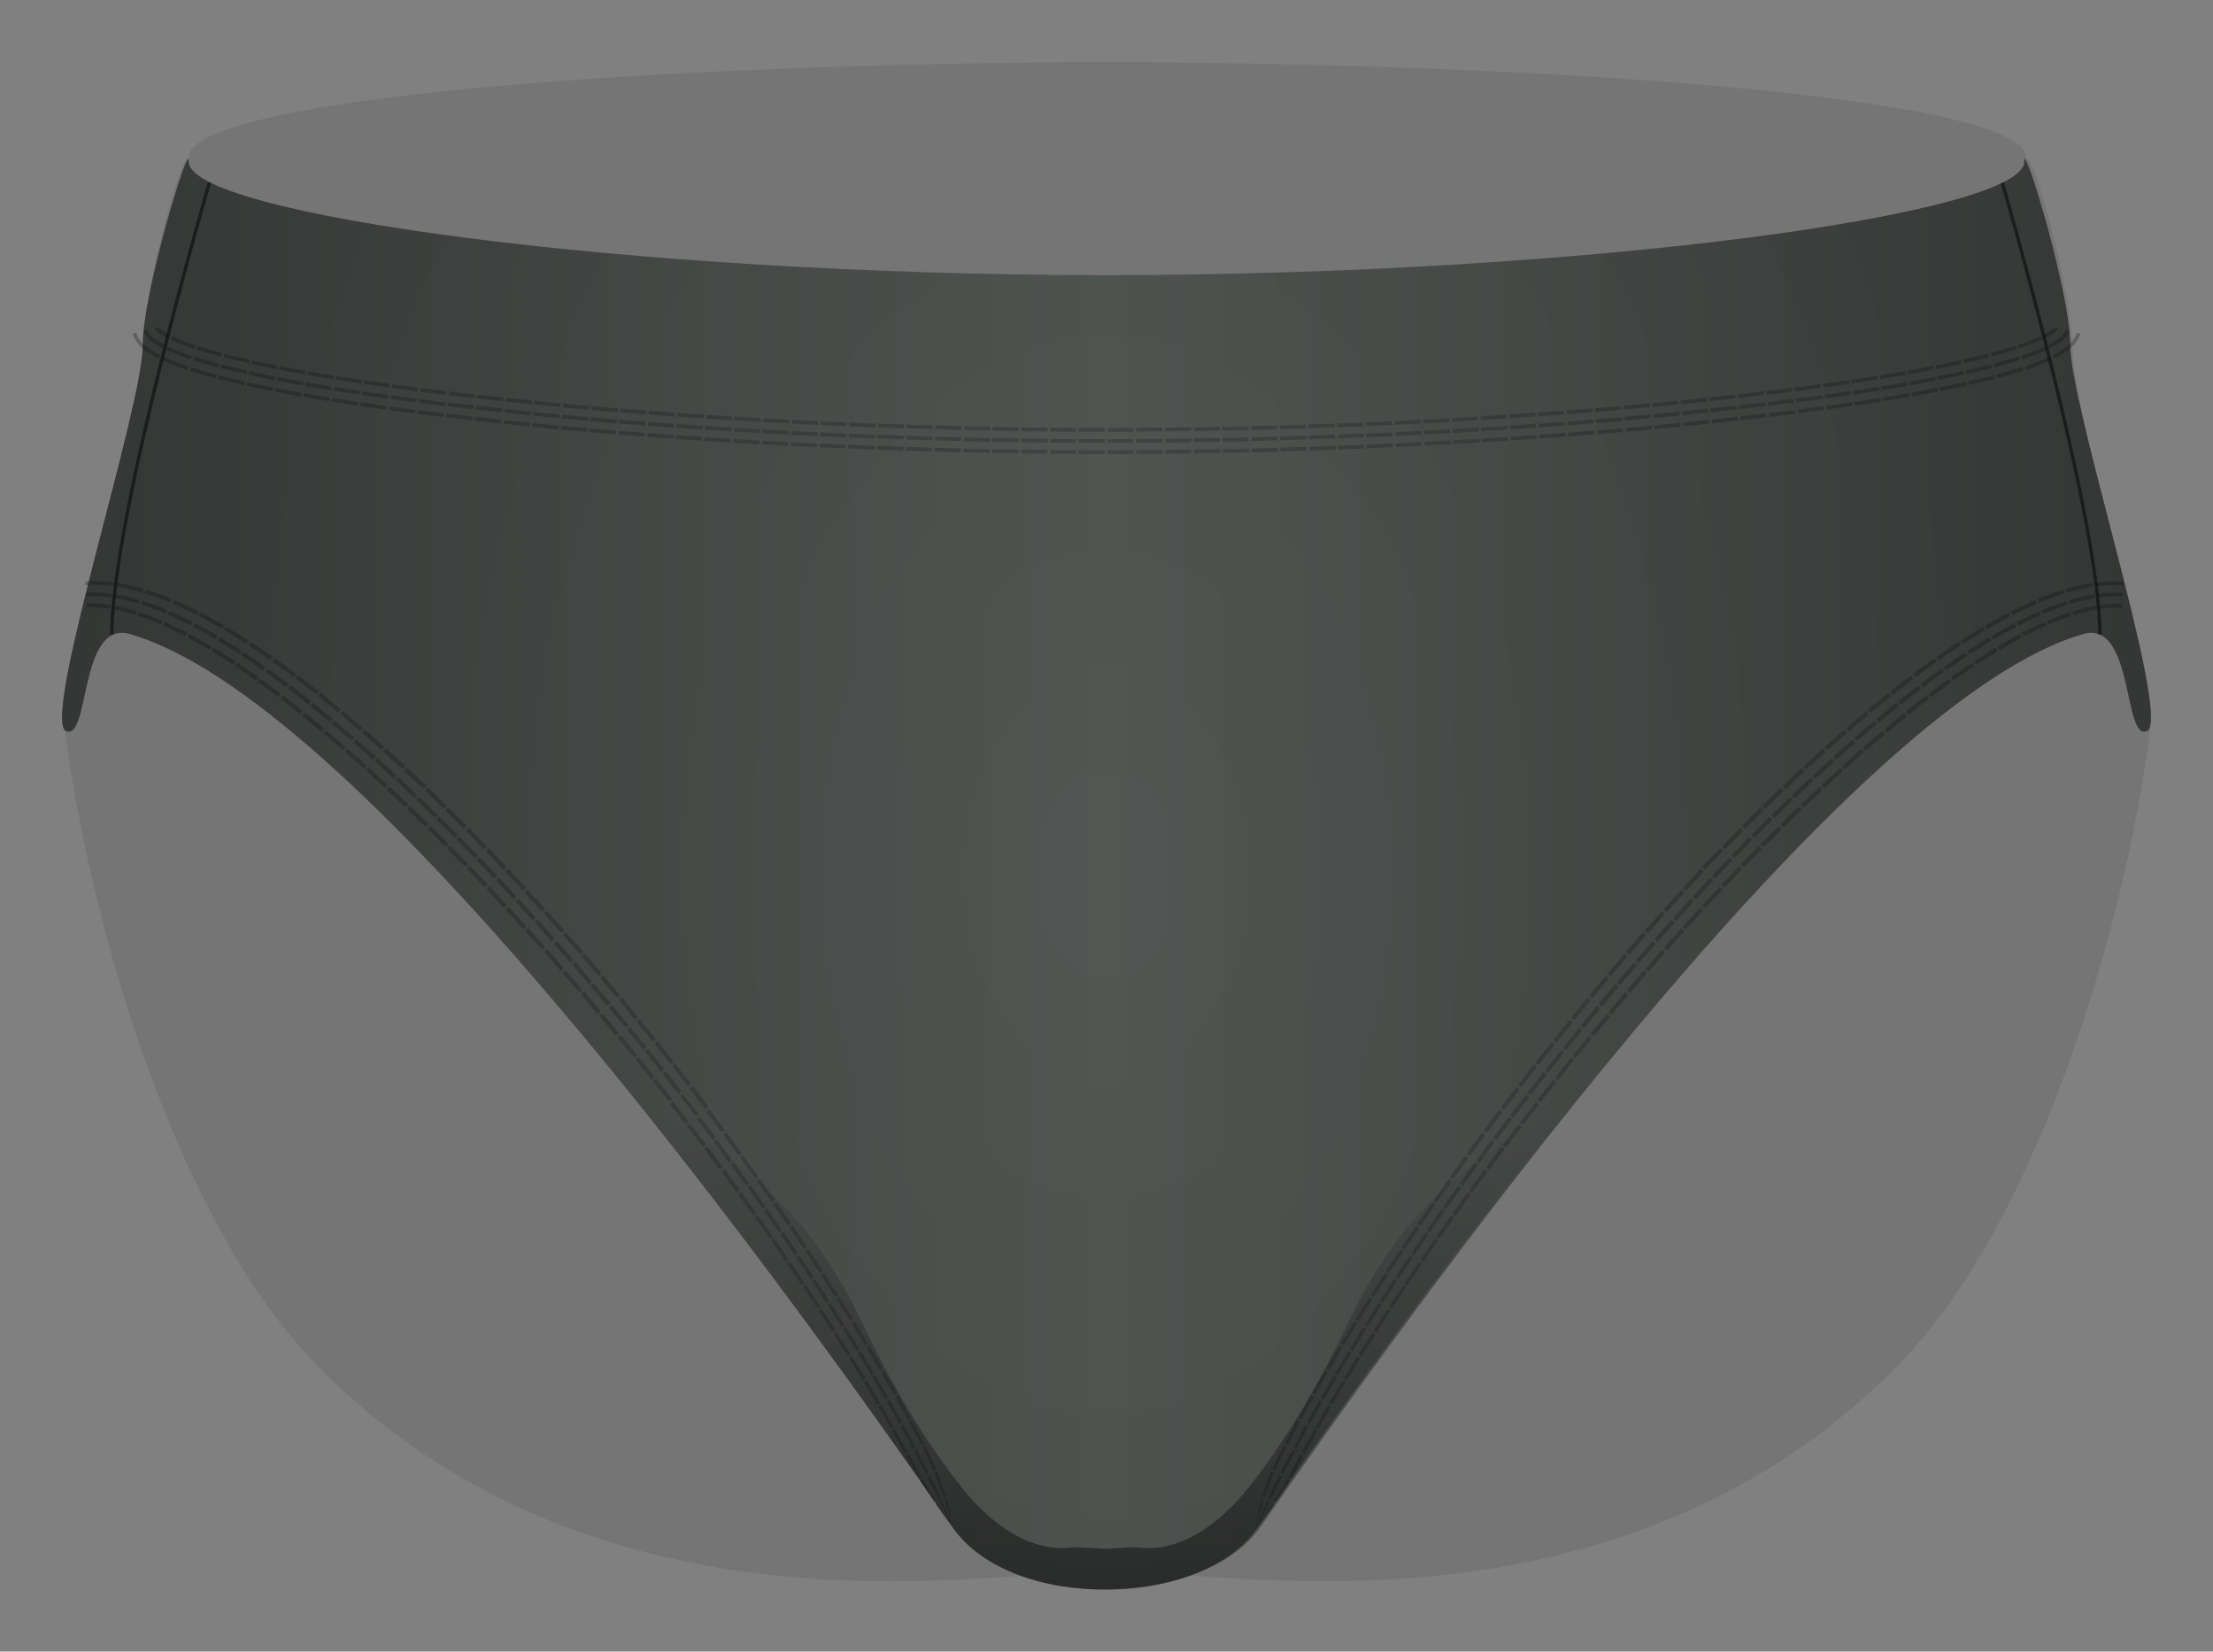
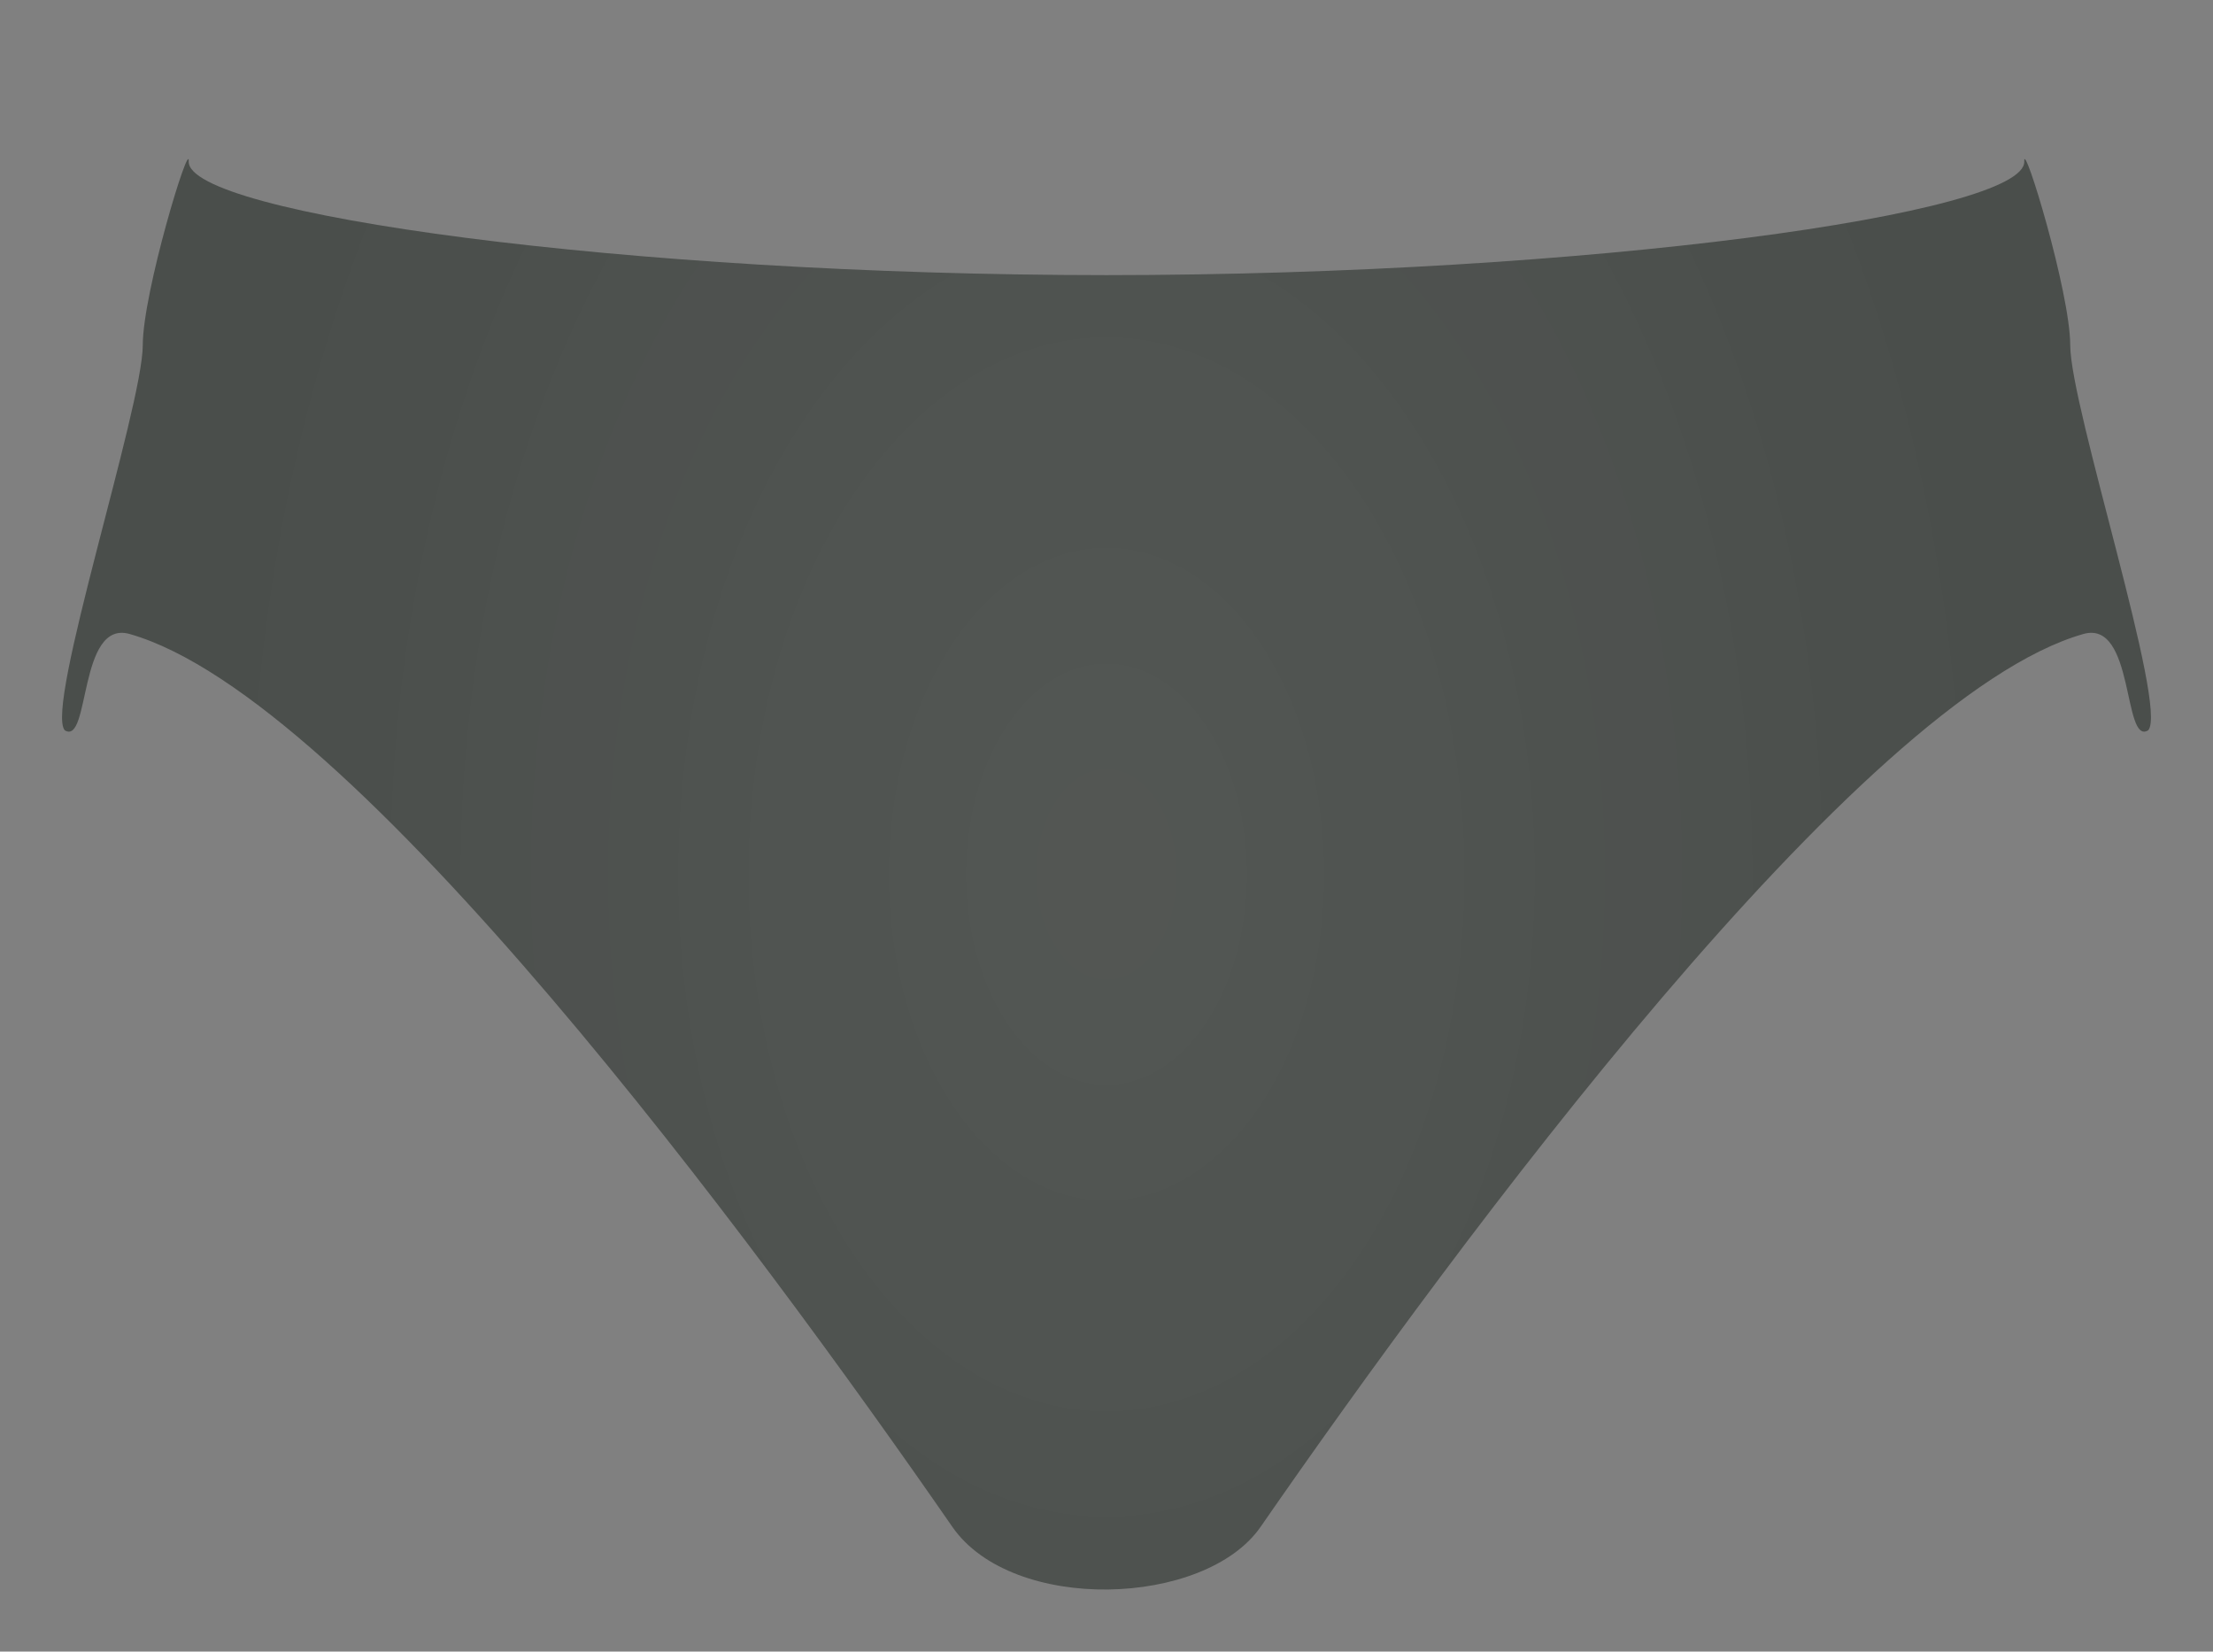
<svg xmlns="http://www.w3.org/2000/svg" width="505.729" height="377.376" viewBox="0 0 505.729 377.376">
  <rect x="0" y="0" width="505.729" height="377.376" fill="#808080" stroke="none" />
-   <path fill="#151515" d="M473.54 78.868c0-12.002-9.656-47.13-10.502-42 3.494-13.712-96.125-21.793-199.153-22.62l-.01-.07c-3.596-.006-7.196-.003-10.797.008-3.6-.01-7.2-.014-10.797-.007 0 .02 0 .04-.01.06-103.02.83-202.63 8.91-199.14 22.62-.84-5.13-10.5 30-10.5 42 0 14.12-18.68 81.2-17.8 88.02 5.51 43.01 25.01 112.19 57.97 145.48 60.39 60.98 143.83 48.07 168 47.33.49-.02.94-.03 1.41-.04.01.37.02-.25.03.12 1.37-.57 4.47-.07 10.85-.2 6.38.13 9.48-.37 10.85.2.01-.38.02.25.03-.13.47.01.93.02 1.42.04 24.18.74 107.62 13.65 168.01-47.34 32.96-33.29 52.46-102.47 57.98-145.48.88-6.82-17.8-73.9-17.8-88.02z" opacity=".1" />
  <path fill="#4A4E4B" d="M473.1 78.868c0-12.002-10.716-47.195-10.5-42 .5 11.982-99.574 25.96-209.74 26-110.163-.04-210.232-14.018-209.733-26 .216-5.195-10.5 29.998-10.5 42 0 14.12-22.5 82.998-17.805 88.02 5.805 3.478 3.058-25.36 14.805-22.022 51 14.5 143 139 188 204 13.746 19.854 57.752 18.36 70.465 0 45.002-65 137.007-189.5 188.01-204 11.747-3.34 9 25.5 14.805 22.02 4.695-5.02-17.806-73.898-17.806-88.018z" />
-   <path d="M457.58 41.764s22.293 76.524 22.293 103.23M47.84 41.764s-22.293 76.524-22.293 103.23" opacity=".5" fill="none" stroke="#010202" stroke-width=".75" stroke-miterlimit="10" />
-   <path d="M475.416 76.2l-.823-.212-.157.448-.205.504c-.09.17-.2.333-.32.523-.49.783-1.22 1.417-1.94 1.982-.72.528-1.44.952-1.98 1.26l-.9.464.38.76.93-.48c.57-.32 1.32-.76 2.09-1.33.78-.61 1.57-1.3 2.15-2.2.14-.22.27-.41.37-.61.1-.23.19-.43.25-.6.13-.34.18-.53.18-.53zm-3.296-.846l-.077.198c-.038.13-.113.31-.268.51-.25.424-.782.903-1.34 1.34-.58.425-1.207.794-1.683 1.066-.49.25-.815.418-.815.418l.38.76.844-.433c.5-.284 1.16-.67 1.79-1.13.61-.48 1.21-1.01 1.54-1.555.09-.132.17-.248.23-.36.05-.125.09-.233.13-.322l.11-.28-.82-.212zm-2.47-.634s-.01-.02 0-.05c.004-.016.014-.034.034-.047-.004 0-.033.023-.042.04-.006.065-.34.387-.735.698-.24.16-.45.33-.696.47l-.68.4-.73.38.38.76.76-.38c.43-.24 1-.58 1.48-.93.45-.35.85-.73.94-.91l.09-.12c0-.02 0-.03.01-.04.01-.02.03-.03.03-.03l-.82-.21zm-.79 7.5l-.363-.77s-1.446.678-2.898 1.224c-1.46.56-2.91 1.032-2.91 1.032l.26.808s1.47-.477 2.94-1.045c1.47-.56 2.95-1.25 2.95-1.25zm-1.45-3.076c-.002 0-1.336.625-2.723 1.147-1.382.54-2.795 1-2.795 1l.266.81s1.428-.46 2.833-1c1.41-.53 2.78-1.17 2.78-1.17l-.36-.77zm-1.09-2.307s-1.222.573-2.545 1.072c-1.312.5-2.682.95-2.682.95l.267.81s1.384-.45 2.72-.97c1.344-.51 2.603-1.1 2.603-1.1l-.363-.77zm-3.952 7.865l-.26-.81s-1.46.47-2.92.888l-2.928.804.216.823 2.946-.81c1.473-.42 2.946-.895 2.946-.895zm-1.042-3.238s-1.414.457-2.845.865l-2.87.78.22.82 2.89-.8c1.44-.41 2.87-.87 2.87-.87l-.26-.81zm-.782-2.428s-1.37.442-2.77.84c-1.406.388-2.813.774-2.813.774l.22.822 2.83-.778c1.41-.402 2.8-.85 2.8-.85l-.26-.808zm-4.658 7.524l-.213-.824s-1.467.366-2.935.73l-2.94.684.188.83 2.95-.686 2.95-.735zm-.85-3.294l-2.89.72-2.904.674.186.83 2.915-.678 2.905-.724-.213-.822zm-.64-2.47l-2.847.71-2.87.665.18.83 2.87-.66 2.86-.71-.22-.82zm-5 7.314l-.186-.832-2.944.632-2.948.6.165.833 2.957-.6 2.955-.634zm-.736-3.322l-2.915.625-2.922.594.165.834 2.93-.59 2.926-.62-.184-.83zm-.552-2.49l-2.885.62-2.896.587.165.834 2.905-.59c1.447-.32 2.895-.63 2.895-.63l-.184-.83zm-5.218 7.162l-.162-.834-2.952.564-2.955.54.15.836 2.97-.54 2.96-.566zm-.653-3.337l-2.93.56-2.934.535.15.837 2.94-.536 2.937-.57-.163-.84zm-.49-2.503l-2.907.555-2.914.53.15.838 2.92-.533 2.915-.557-.16-.834zm-5.37 7.052l-.147-.837-5.917 1.002.137.84m5.336-4.354l-5.883.996.137.84 5.894-1m-.592-3.35l-5.848.99.136.84 5.86-1m-5.633 6.12l-.136-.84-5.92.92.13.84m5.39-4.28l-5.89.91.13.84 5.91-.92m-.54-3.36l-5.87.91.13.84 5.88-.92m-5.71 6.04l-.12-.84-5.93.85.12.84m5.44-4.22l-5.91.85.12.84 5.92-.85m-.5-3.37l-5.88.85.12.84 5.89-.85m-5.78 5.98l-.12-.84-5.94.79.11.84m5.48-4.17l-5.91.79.11.84 5.93-.79m-.5-3.34l-5.89.79.11.84 5.9-.79m-5.84 5.92l-.11-.85-5.94.74.1.84m5.52-4.12l-5.92.74.11.84 5.92-.74m-.43-3.38l-5.91.74.1.84 5.91-.74m-5.89 5.87l-.1-.85-5.95.7.1.84m5.54-4.07l-5.93.69.09.85 5.93-.69m-.41-3.36l-5.92.69.09.84 5.92-.69m-5.93 5.82l-.1-.84-5.95.65.09.84m5.57-4.03l-5.93.65.09.84 5.94-.65m-.38-3.38l-5.92.64.09.85 5.93-.65m-5.98 5.78l-.09-.85-5.95.61.09.84m5.6-4l-5.94.61.08.84 5.95-.61M390 90.9l-5.925.61.087.842 5.93-.61m-6.09 4.89l.085.843-5.96.59-.088-.85zm-6.22-1.98l5.94-.57.08.85-5.94.57zm-.24-2.51l5.93-.57.08.845-5.93.57zm-.1 5.134l.08.84-5.96.55-.08-.84zm-.24-2.55l-5.95.54.07.84 5.95-.54m-6.26-2.85l5.93-.54.08.846-5.93.53zm-.13 5.14l.08.844-5.96.52-.07-.85zm-6.17-2.03l5.95-.506.07.85-5.95.5zm-.2-2.547l5.938-.5.07.84-5.93.5zm-.204 5.12l.07.85-5.966.49-.07-.85zm-6.14-2.07l5.95-.47.07.85-5.954.47zm-.19-2.54l5.94-.47.07.85-5.94.47zm-.22 5.11l.07.85-5.967.46-.06-.85zm-6.15-2.07l5.96-.44.06.85-5.957.43zm-.18-2.55l5.94-.44.06.85-5.945.44zm-.24 5.13l.06.84-5.97.42-.06-.85zm-6.14-2.15l5.95-.41.06.85-5.96.41zm-.17-2.56l5.94-.41.06.85-5.947.41zm-.26 5.14l.05.85-5.97.4-.055-.85zm-6.14-2.15l5.96-.38.06.85-5.96.39zm-.15-2.56l5.95-.38.06.85-5.95.38zm-.26 5.12l.05.85-5.97.37-.056-.85zm-6.12-2.17l5.96-.35.05.85-5.96.35zm-.15-2.54l5.95-.35.05.85-5.95.35zm-.303 5.11l.048.85-5.97.34-.05-.85zm-6.13-2.22l5.96-.32.05.85-5.96.33zm-.133-2.54l5.95-.33.05.85-5.95.33zm-.32 5.14l.04.85-5.98.31-.045-.85zm-6.09-2.26l5.96-.3.05.85-5.967.29zm-.13-2.55l5.953-.3.04.85-5.96.29zm-.36 5.11l.04.85-5.975.28-.04-.85zm-6.09-2.28l5.965-.26.04.85-5.96.26zm-.11-2.55l5.955-.26.04.85-5.95.27zm-.386 5.12l.04.85-5.98.26-.03-.85zm-6.06-2.3l5.96-.24.034.85-5.963.24zm-.11-2.53l5.955-.24.04.85-5.95.24zm-.408 5.1l.03.85-5.97.22-.03-.85zm-6.075-2.35l5.97-.22.03.85-5.965.22zm-.09-2.53l5.96-.22.04.85-5.96.21zm-.404 5.09l.03.85-5.98.2-.03-.85zm-6.06-2.35l5.97-.19.02.85-5.97.19zm-.09-2.53l5.96-.18.02.85-5.96.19zm-.45 5.11l.02.85-5.98.17-.03-.85zm-6.05-2.4l5.97-.16.02.85-5.97.16zm-.07-2.54l5.95-.16.02.85-5.96.16zm-.47 5.1l.02.85-5.98.14-.02-.85zm-6.02-2.39l5.97-.14.02.85-5.97.14zm-.05-2.56l5.96-.13.02.85-5.95.13zm-.52 5.09l.02.85-5.98.11-.02-.85zm-6-2.44l5.97-.1.02.85-5.97.1zm-.04-2.54l5.96-.11.02.85-5.96.1zm-.54 5.1l.01.85-5.98.09-.01-.85zm-6.01-2.47l5.97-.07.01.85-5.97.07zm-.02-2.57l5.96-.08.01.85-5.96.07zm-.55 5.1l.01.85-5.98.06-.01-.85zm-5.98-2.49l5.97-.04.01.85-5.97.05zm-.01-2.55l5.96-.05.01.85-5.96.04zm-6.56 5.12h5.98v.85h-5.98zm0-2.53l5.97-.02v.85l-5.97.02zm0-2.55l5.96-.02v.85l-5.96.02zm-6.58 5.08h5.98v.85h-5.98zm.02-2.57l5.97.02v.85l-5.97-.02zm.01-2.55l5.96.02v.85l-5.96-.02zm-6.61 5.1h6v.85h-6zm.03-2.57l5.97.05-.01.85-5.97-.05zm.03-2.55l5.96.04-.01.85-5.96-.05zm-.64 5.07l-.01.85-5.98-.06.01-.85zm-5.97-2.62l5.97.07-.01.85-5.97-.07zm.03-2.54l5.96.08-.01.85-5.96-.07zm-.66 5.09l-.01.85-5.98-.09.02-.85zm-5.92-2.64l5.97.11-.02.85-5.97-.11zm.05-2.56l5.96.1-.02.85-5.96-.1zm-.7 5.08l-.02.85-5.98-.12.02-.85zm-5.92-2.66l5.97.13-.02.85-5.97-.13zm.07-2.56l5.96.13-.02.85-5.96-.13zm-.74 5.07l-.02.85-5.98-.15.02-.85zm-5.91-2.72l5.97.16-.03.85-5.96-.16zm.07-2.54l5.96.16-.02.85-5.95-.16zm-.74 5.09l-.03.85-5.98-.18.02-.85zm-5.89-2.72l5.96.18-.03.85-5.97-.19zm.09-2.57l5.95.18-.03.85-5.96-.18zm-.77 5.07l-.03.85-5.98-.2.03-.85zm-5.9-2.75l5.96.22-.03.85-5.97-.21zm.12-2.55l5.95.22-.03.85-5.96-.22zm-.82 5.08l-.03.85-5.98-.23.03-.85zM194 99.11l5.97.24-.035.85L194 100zm.11-2.55l5.96.24-.034.85-5.957-.24zm-.82 5.06l-.04.85-5.98-.26.03-.85zm-5.85-2.81l5.96.27-.04.85-5.96-.27zm.12-2.55l5.95.27-.04.85-5.95-.27zm-.84 5.06l-.04.85-5.98-.28.04-.85zm-5.835-2.835l5.96.3-.046.85-5.96-.29zm.15-2.54l5.95.3-.04.85-5.95-.3zm-.88 5.05l-.045.85-5.97-.31.04-.85zm-5.83-2.85l5.96.33-.046.84-5.96-.326zm.14-2.55l5.95.33-.05.84-5.95-.325zm-.88 5.066l-.043.85-5.97-.34.05-.85zm-5.81-2.9l5.96.35-.05.85-5.96-.35zm.16-2.55l5.95.35-.05.85-5.95-.35zm-.91 5.06l-.05.85-5.97-.37.06-.85zm-5.8-2.94l5.96.39-.05.85-5.95-.38zm.17-2.54l5.946.39-.05.85-5.94-.38zm-.93 5.04l-.06.85-5.97-.39.06-.85zm-5.79-2.94l5.954.41-.06.85-5.96-.41zm.183-2.55l5.95.41-.06.85-5.946-.41zm-.95 5.05l-.06.85-5.97-.43.06-.84zm-5.77-2.97l5.95.44-.07.85-5.95-.44zm.19-2.54l5.94.44-.07.85-5.94-.44zm-.99 5.03l-.07.85-5.965-.46.063-.84zm-5.75-3.01l5.95.47-.07.85-5.95-.47zm.2-2.54l5.94.47-.07.85-5.94-.47zm-1.01 5.03l-.07.85-5.96-.49.07-.84zm-5.74-3.03l5.95.5-.07.85-5.95-.5zm.225-2.54l5.94.5-.07.85-5.93-.5zm-1.05 5.02l-.076.85-5.96-.53.08-.85zm-5.72-3.08l5.95.54-.08.84-5.95-.54zm.23-2.53l5.934.54-.075.85-5.93-.54zm-1.06 5.03l-.08.85-5.957-.56.08-.85zm-5.7-3.14l5.94.57-.08.85-5.94-.57zm6.19-1.97l-5.93-.57-.087.85 5.935.57m-7.03 4.45l.08-.85-5.96-.61-.09.84m.35-3.38l5.94.61-.09.84-5.94-.61zm.27-2.54l5.92.61-.09.84-5.93-.61zm-1.22 5.85l.09-.85-5.95-.65-.1.84m6.31-2.74l-5.94-.65-.1.85 5.94.65m.36-3.38l-5.92-.64-.09.84 5.93.65m-7.09 4.36l.09-.85-5.95-.69-.1.84m6.33-2.69l-5.93-.69-.1.84 5.93.7m.38-3.38l-5.91-.69-.1.85 5.92.69m-7.12 4.31l.1-.84-5.94-.74-.11.85m6.35-2.63l-5.93-.74-.11.85 5.93.74m.4-3.38l-5.9-.74-.11.84 5.92.74m-7.15 4.25l.11-.84-5.94-.79-.12.84m6.38-2.58l-5.91-.79-.11.85 5.92.79m.44-3.37l-5.9-.78-.12.85 5.91.79m-7.19 4.18l.12-.84-5.93-.85-.12.84m6.41-2.52l-5.91-.85-.13.84 5.92.85m.47-3.37l-5.89-.85-.13.84 5.89.84m-7.2 4.12l.12-.84-5.92-.9-.13.84m6.44-2.443l-5.9-.92-.13.84 5.91.92m.51-3.36l-5.87-.91-.14.84 5.88.91m-7.28 4.03l.14-.84-5.91-1-.15.84m6.47-2.35l-5.88-.99-.15.84 5.9 1m.55-3.35l-5.85-.99-.14.84 5.86.99m-7.34 3.92l.15-.83-2.96-.54-2.95-.56-.16.83 2.96.56 2.96.54zm.6-3.34l-2.93-.54-2.93-.56-.17.83 2.94.56 2.94.53.15-.83zm.45-2.51l-2.91-.53-2.91-.56-.17.83 2.91.56 2.92.53.15-.84zm-7.55 4.64l.16-.84-2.95-.6-2.94-.63-.18.83 2.96.64 2.95.6zm.66-3.34l-2.92-.6-2.92-.62-.19.83 2.93.62 2.93.6.17-.84zm.49-2.5l-2.89-.59-2.89-.62-.19.83 2.89.62 2.91.59.17-.836zM55.75 88l.184-.83-2.94-.686-2.935-.73-.22.824 2.95.735c1.47.347 2.95.69 2.95.69zm.742-3.32L53.587 84l-2.89-.72-.21.825 2.91.72 2.916.673.19-.83zm.56-2.49l-2.867-.667-2.85-.71-.212.824 2.86.71 2.88.67.188-.83zm-7.794 4.235l.213-.82-2.93-.807c-1.46-.416-2.91-.886-2.91-.886l-.26.81s1.47.473 2.95.893l2.95.81zm.862-3.29l-2.87-.79c-1.43-.407-2.846-.864-2.846-.864l-.26.81s1.43.46 2.87.88l2.89.8.22-.83zm.65-2.467l-2.816-.77c-1.4-.4-2.77-.843-2.77-.843l-.26.81s1.385.45 2.795.85l2.83.78.21-.82zm-8 3.867l.268-.81s-1.46-.47-2.91-1.03c-1.45-.546-2.9-1.224-2.9-1.224l-.36.77s1.484.7 2.958 1.25c1.474.57 2.946 1.05 2.946 1.05zm1.066-3.23s-1.412-.46-2.794-.994c-1.383-.52-2.72-1.14-2.72-1.14l-.36.77s1.37.64 2.78 1.17c1.402.54 2.83 1.01 2.83 1.01l.267-.81zm.8-2.425s-1.37-.445-2.682-.952c-1.323-.5-2.544-1.07-2.544-1.07l-.366.77s1.26.59 2.604 1.095c1.33.513 2.72.963 2.72.963l.26-.807zm-8.362 3.07l.38-.76-.904-.465c-.545-.31-1.268-.73-1.99-1.26-.72-.56-1.45-1.2-1.94-1.98-.124-.19-.235-.35-.324-.52l-.206-.506-.155-.45-.826.21s.05.19.18.53c.06.17.14.37.24.59.1.2.23.38.37.6.57.9 1.37 1.58 2.14 2.19.77.56 1.52 1 2.09 1.32l.93.48zm1.52-3.043l-.816-.418c-.475-.28-1.103-.65-1.68-1.07-.56-.44-1.09-.92-1.34-1.34-.155-.2-.23-.38-.268-.51l-.08-.2-.82.21.103.28.122.32c.06.11.143.23.23.36.33.54.93 1.07 1.54 1.55.625.46 1.285.84 1.782 1.13l.84.43.375-.76zm1.137-2.283s-.29-.15-.73-.37l-.68-.4c-.24-.145-.45-.31-.69-.47-.39-.31-.73-.63-.73-.69-.01-.02-.04-.04-.04-.04.02.01.03.03.04.04.01.03 0 .05 0 .05l-.83.21s.02.01.03.03c.01.016.01.03.01.05l.09.12c.09.18.49.556.94.91.49.354 1.05.69 1.48.934l.76.388.38-.76zm-19.5 56.233l.07.85s.4-.02 1-.054c.3-.01.65-.053 1.02-.035l1.16.04 1.16.043 1 .11.98.11.13-.86-1-.11c-.3-.03-.65-.07-1.02-.11l-1.2-.04-1.19-.03c-.38-.01-.75.03-1.06.04l-1.03.06zm.25 3.403l.9-.04c.27-.005.59-.047.93-.025l1.06.048 1.07.048.93.12.9.11.13-.86-.92-.11-.95-.11-1.1-.04-1.09-.04c-.36-.02-.68.02-.96.03l-.94.05.06.85zm.18 2.55l.81-.026c.25 0 .52-.034.83-.01l.97.055.97.05.85.11.83.11.13-.87-.85-.11-.87-.12-1-.05c-.34-.02-.68-.04-.99-.05-.32-.03-.61.01-.86.01-.5.02-.84.03-.84.03l.06.85zm6.74-5.672l-.14.865.96.175c.57.12 1.35.23 2.1.42l2.06.53c.56.146.92.27.92.27l.26-.85s-.36-.13-.94-.272l-2.1-.527c-.76-.2-1.55-.31-2.14-.43l-.97-.18zm-.55 3.45l.9.176c.54.12 1.26.22 1.97.41l1.94.51.88.27.26-.85s-.35-.12-.89-.27l-1.98-.51c-.72-.19-1.46-.293-2.01-.41l-.91-.176-.14.866zm-.41 2.587l.83.176c.5.12 1.17.22 1.83.4l1.83.5.83.25.26-.85s-.33-.13-.84-.26l-1.86-.5c-.67-.19-1.36-.29-1.87-.4l-.85-.18-.13.86zm7.72-4.44l-.27.85.92.28c.56.16 1.27.43 1.99.696.71.28 1.44.52 1.96.75.52.22.87.37.87.37l.35-.83-.89-.37c-.53-.23-1.27-.47-1.99-.75-.73-.26-1.45-.54-2.01-.7l-.93-.29zm-1.07 3.39l.87.28c.53.153 1.21.42 1.9.68.68.264 1.38.5 1.88.725l.85.37.35-.833-.86-.36c-.51-.23-1.21-.465-1.9-.733-.69-.26-1.39-.53-1.92-.685l-.88-.29-.27.85zm-.8 2.546s.33.11.83.27c.5.15 1.15.41 1.8.67.65.26 1.31.49 1.8.71l.81.36.36-.83-.82-.35c-.49-.22-1.16-.45-1.82-.71-.66-.25-1.32-.52-1.83-.67l-.84-.27-.27.85zm8.27-3.59l-.36.83.88.36 1.88.88c1.38.63 2.71 1.33 2.71 1.33l.42-.81s-1.34-.7-2.74-1.33c-.69-.32-1.38-.65-1.91-.88l-.88-.37zm-1.44 3.33l.84.36 1.82.86c1.34.61 2.63 1.31 2.63 1.31l.42-.81s-1.3-.69-2.65-1.31c-.67-.31-1.33-.64-1.84-.86l-.85-.36-.36.83zm-1.08 2.49l.81.36 1.76.84c1.28.6 2.54 1.28 2.54 1.28l.42-.82s-1.27-.69-2.57-1.29c-.65-.3-1.29-.63-1.79-.84l-.82-.35-.36.83zm8.59-2.95l-.42.82.84.43c.51.25 1.16.63 1.82.99l1.81 1.01.81.48.47-.8-.82-.48-1.82-1.01c-.66-.36-1.31-.75-1.83-1l-.84-.43zm-1.7 3.26l.81.42c.5.25 1.13.63 1.77.98l1.76.99.79.48.48-.8-.79-.47-1.77-.99c-.65-.35-1.29-.73-1.79-.98l-.82-.42-.43.82zm-1.28 2.45l.79.42c.48.24 1.09.61 1.72.96l1.71.97.76.47.47-.8-.77-.47-1.72-.98c-.63-.35-1.25-.72-1.73-.96-.48-.25-.8-.42-.8-.42l-.43.82zm8.82-2.48l-.47.8.8.48c.49.29 1.13.67 1.76 1.08l2.53 1.6.52-.78-2.55-1.6c-.63-.41-1.28-.79-1.77-1.08l-.81-.48zm-1.9 3.2l.79.48c.48.29 1.11.66 1.72 1.06l2.48 1.58.52-.78-2.49-1.59c-.62-.41-1.25-.78-1.73-1.07l-.8-.47-.48.8zm-1.43 2.4l.77.47c.46.27 1.08.64 1.68 1.04l2.43 1.56.52-.79-2.44-1.56c-.61-.4-1.23-.77-1.7-1.05l-.78-.47-.48.8zm8.97-2.1l-.52.79 2.49 1.66c1.23.84 2.45 1.7 2.45 1.7l.55-.77s-1.23-.86-2.47-1.71l-2.51-1.66zm-2.07 3.15l2.45 1.64c1.21.84 2.41 1.69 2.41 1.69l.55-.77s-1.21-.85-2.42-1.69l-2.5-1.7-.52.79zm-1.55 2.36l2.39 1.62c1.19.83 2.37 1.67 2.37 1.67l.55-.77s-1.18-.84-2.38-1.67l-2.41-1.63-.52.79zm9.09-1.79l-.55.78.76.54 1.66 1.21 1.66 1.21.74.57.58-.76-.74-.56-1.66-1.21-1.66-1.21-.77-.53zm-2.21 3.1l.75.53 1.63 1.2 1.63 1.2.73.56.58-.76-.73-.56-1.64-1.2-1.63-1.2-.75-.53-.55.78zm-1.65 2.32l.73.53 1.61 1.19 1.61 1.19.72.56.58-.76-.72-.55-1.61-1.19-1.61-1.19-.74-.53-.55.78zm9.18-1.54l-.58.77 2.37 1.8 2.34 1.84.6-.75-2.35-1.84-2.38-1.81zm-2.32 3.06l2.34 1.79 2.31 1.83.61-.75-2.32-1.83-2.35-1.79-.58.76zM64 159.6l2.3 1.776 2.277 1.82.6-.753-2.29-1.82-2.316-1.78-.58.767zm9.26-1.324l-.61.76.73.58 1.587 1.29 1.583 1.293.71.59.622-.75-.717-.6-1.59-1.3-1.59-1.3-.73-.58zm-2.42 3.02l.72.57 1.567 1.29 1.564 1.28.71.59.62-.743-.7-.59c-.43-.35-1-.82-1.57-1.28l-1.57-1.283-.72-.576-.6.754zm-1.81 2.26l.71.57 1.547 1.28 1.545 1.273.7.58.63-.75-.7-.59-1.55-1.27-1.55-1.28-.715-.57-.603.75zm9.31-1.13l-.62.75 2.273 1.914 2.25 1.94.64-.74-2.26-1.94-2.28-1.92zm-2.492 2.98l2.25 1.9 2.222 1.93.64-.735-2.236-1.93-2.26-1.9-.623.75zm-1.87 2.237l2.22 1.886 2.2 1.91.642-.74-2.21-1.92-2.23-1.89-.63.74zm9.353-.96l-.64.734s1.13.965 2.24 1.958l2.22 1.974.66-.73-2.22-1.98c-1.1-1-2.24-1.96-2.24-1.96zm-2.56 2.94s1.12.96 2.21 1.945l2.19 1.96.66-.726-2.2-1.96c-1.09-.99-2.21-1.95-2.21-1.95l-.64.74zm-1.93 2.205s1.11.95 2.19 1.933l2.18 1.95.66-.73-2.19-1.96c-1.08-.98-2.19-1.94-2.19-1.94l-.64.74zm9.4-.81l-.65.726 2.19 2.005 2.18 2.01.67-.72-2.19-2.02-2.2-2.01zm-2.63 2.904l2.17 1.99 2.17 2 .67-.72-2.17-2.003-2.17-2-.65.72zm-1.97 2.18l2.15 1.975 2.15 1.987.67-.72-2.15-1.99-2.16-1.982-.65.728zm9.42-.66l-.67.718s1.08 1.02 2.17 2.03l2.15 2.05.68-.71-2.15-2.05-2.17-2.03zm-2.68 2.87l2.15 2.016 2.13 2.03.68-.71-2.13-2.04-2.15-2.02-.67.71zm-2.01 2.15l2.13 2.006 2.11 2.02.68-.71-2.11-2.03-2.13-2.01-.67.714zm9.44-.523l-.68.71 2.13 2.06 2.12 2.07.7-.7-2.12-2.08-2.13-2.07zm-2.73 2.83l2.12 2.05 2.1 2.06.69-.7-2.1-2.07-2.12-2.06-.68.71zm-2.05 2.12l2.11 2.04 2.09 2.05.69-.7-2.09-2.06-2.1-2.04-.68.71zm9.46-.4l-.69.7 4.19 4.19.7-.69m-6.97-1.41l4.17 4.17.7-.69-4.17-4.18m-2.77 2.8l4.14 4.15.7-.69-4.14-4.16m8.77.43l-.7.69 4.12 4.25.71-.68m-6.94-1.49l4.1 4.22.71-.69-4.11-4.23m-2.8 2.76l4.09 4.2.71-.69-4.09-4.21m8.76.54l-.71.68 2.05 2.14 2.03 2.15.72-.67-2.03-2.16-2.05-2.15zm-2.84 2.72l2.04 2.13 2.02 2.14.72-.67-2.02-2.15-2.04-2.13-.71.68zm-2.13 2.04l2.03 2.12 2.02 2.13.71-.67-2.03-2.16-2.03-2.12-.71.68zm9.46-.03l-.71.67 2.02 2.16 2.01 2.18.72-.67-2.01-2.18-2.02-2.17zm-2.86 2.69l2.02 2.15 2 2.16.72-.67-2-2.17-2.02-2.15-.71.67zm-2.14 2.02l2.01 2.14 1.99 2.15.72-.67-1.99-2.16-2.01-2.14-.71.67zm9.44.08l-.72.66 3.98 4.38.72-.66m-6.87-1.74l3.97 4.35.73-.65-3.97-4.37m-2.88 2.65l3.96 4.33.73-.66-3.96-4.34m8.71.85l-.72.66 3.94 4.42.73-.65m-6.84-1.82l3.93 4.39.73-.64-3.92-4.4m-2.9 2.61l3.91 4.37.73-.65-3.92-4.38m8.68.96l-.73.64 3.89 4.46.74-.64m-6.81-1.9l3.88 4.44.73-.63-3.88-4.44m-2.91 2.57l3.87 4.41.73-.63-3.87-4.42m8.65 1.06l-.73.63 3.84 4.5.73-.62m-6.77-1.98l3.84 4.47.74-.62-3.84-4.48m-2.92 2.53l3.83 4.44.73-.62-3.83-4.45m8.61 1.16l-.73.62 3.8 4.53.74-.62m-6.74-2.06l3.8 4.5.73-.62-3.8-4.51m-2.93 2.49l3.8 4.48.73-.61-3.79-4.49m8.57 1.27l-.73.61 3.76 4.57.74-.6-1.87-2.3-1.89-2.28zm-2.94 2.44l3.76 4.54.74-.6-3.76-4.55m-2.93 2.45l3.76 4.51.74-.6-3.75-4.52m8.54 1.37l-.73.6 3.71 4.6.73-.59m-6.65-2.21l3.72 4.57.73-.59-3.71-4.58m-2.93 2.4l3.72 4.54.73-.59-3.72-4.55m8.49 1.47l-.73.58 3.67 4.64.73-.58m-6.6-2.29l3.67 4.6.73-.58-3.68-4.62m-2.93 2.36l3.68 4.57.73-.58-3.68-4.58m8.43 1.58l-.73.57 3.63 4.67.73-.57m-6.56-2.38l3.64 4.64.73-.57-3.63-4.65m-2.93 2.31l3.64 4.6.73-.56-3.64-4.62m8.38 1.69l-.73.56 3.59 4.7.72-.55m-6.5-2.46l3.6 4.67.73-.55L156 250m-2.92 2.26l3.6 4.636.724-.554-3.6-4.65m8.316 1.8l-.725.55 3.54 4.736.723-.544m-6.445-2.536l3.55 4.703.72-.54-3.55-4.71m-2.905 2.21l3.56 4.67.724-.54-3.56-4.68m8.253 1.92l-.724.54 3.5 4.77.72-.52m-6.39-2.62l3.51 4.74.72-.52-3.5-4.75m-2.89 2.16l3.52 4.7.72-.53-3.51-4.71m8.18 2.02l-.72.53 3.46 4.8.72-.51m-6.33-2.7l3.47 4.76.72-.51-3.46-4.78m-2.87 2.11l3.48 4.73.72-.52-3.47-4.74m8.11 2.14l-.71.51 3.41 4.84.71-.5m-6.26-2.79l3.43 4.8.71-.5-3.42-4.81m-2.86 2.05l3.43 4.76.71-.5-3.43-4.77m8.03 2.26l-.71.5 3.36 4.87.71-.48m-6.19-2.88l3.38 4.83.7-.48-3.37-4.84m-2.84 2l3.4 4.79.7-.49-3.38-4.8m7.95 2.37l-.7.49 3.31 4.91.7-.47m-6.13-2.99l3.33 4.86.7-.47-3.32-4.88m-2.82 1.94l3.35 4.83.7-.47-3.34-4.84m7.85 2.5l-.7.47 1.63 2.47 1.62 2.48.69-.46-1.62-2.48-1.63-2.47zm-2.79 1.89l3.27 4.9.69-.45-3.27-4.91m-2.79 1.88l3.29 4.85.69-.46-3.29-4.87m7.76 2.63l-.69.46 1.61 2.48 1.59 2.5.69-.44-1.59-2.5-1.61-2.49zm-2.76 1.82l1.62 2.46 1.6 2.47.68-.44-1.6-2.48-1.62-2.47-.69.46zm-2.1 1.31l1.63 2.44 1.61 2.45.69-.44-1.6-2.46-1.63-2.45-.69.46zm8.35 2.3l-.68.44 1.58 2.5 1.57 2.51.68-.42-1.56-2.51-1.58-2.51zm-2.73 1.76l3.17 4.97.68-.42-3.16-4.98m-2.73 1.76l3.19 4.93.67-.42-3.18-4.94m7.55 2.9l-.67.43 3.09 5.05.67-.4m-5.78-3.38l3.1 5.01.67-.41-3.1-5.02m-2.7 1.69l3.13 4.96.67-.41-3.12-4.97m7.43 3.04l-.66.4 1.52 2.54 1.5 2.55.66-.39s-.75-1.28-1.49-2.56l-1.51-2.55zm-2.66 1.62l1.53 2.52 1.51 2.52.66-.39-1.51-2.53c-.76-1.27-1.52-2.53-1.52-2.53l-.66.41zm-1.99 1.21l1.54 2.5 1.53 2.51.66-.39-1.52-2.51-1.53-2.5-.67.4zm7.97 2.79l-.65.39 1.49 2.56 1.46 2.57.65-.37s-.73-1.29-1.45-2.58l-1.48-2.57zm-2.63 1.55l1.5 2.54 1.48 2.55.65-.37-1.47-2.56-1.49-2.54-.66.39zm-1.97 1.17l1.51 2.51 1.49 2.53.65-.37-1.48-2.53-1.5-2.52-.66.38zm7.84 2.95l-.65.37 1.44 2.59 1.43 2.6.64-.35-1.42-2.6-1.43-2.6zm-2.59 1.48l1.46 2.56 1.44 2.57.64-.35-1.44-2.58-1.45-2.57-.65.37zm-1.94 1.11l1.47 2.54 1.46 2.55.64-.36-1.45-2.55-1.46-2.55-.65.37zm7.68 3.13l-.64.36 1.4 2.61c.71 1.31 1.37 2.63 1.37 2.63l.63-.34s-.67-1.33-1.37-2.64l-1.39-2.62zm-2.56 1.41l1.41 2.59c.71 1.29 1.39 2.6 1.39 2.6l.63-.33s-.67-1.31-1.38-2.61l-1.4-2.6-.64.35zm-1.92 1.06l1.42 2.56 1.41 2.56.63-.33-1.4-2.58-1.42-2.56-.64.35zm7.5 3.32l-.63.33s.68 1.32 1.31 2.66l1.23 2.7.56-.28s-.57-1.37-1.19-2.73c-.6-1.35-1.28-2.67-1.28-2.67zm-2.51 1.32l1.38 2.61 1.36 2.61.56-.28-1.32-2.64c-.66-1.32-1.36-2.62-1.36-2.62l-.63.33zm-1.88.99l1.45 2.55c.72 1.27 1.49 2.53 1.49 2.53l.56-.28-1.45-2.55-1.42-2.57-.63.33zm7.09 3.65l-.55.28s.58 1.37 1.13 2.75c.56 1.38 1.04 2.79 1.04 2.79l.38-.18s-.42-1.44-.94-2.83c-.51-1.4-1.06-2.79-1.06-2.79zm-2.2 1.1l1.34 2.63c.68 1.31 1.33 2.63 1.33 2.63l.38-.18s-.59-1.35-1.23-2.68l-1.27-2.67-.55.28zm-1.65.83s.75 1.26 1.55 2.5l1.62 2.47.38-.18-1.52-2.52-1.48-2.54-.55.27zm6.02 4.28l-.36.17s.5 1.4.91 2.84c.21.72.39 1.45.54 1.98l.22.91.05-.02s-.06-.38-.16-.94c-.12-.55-.25-1.31-.42-2.04-.34-1.47-.78-2.9-.78-2.9zm-1.44.68l1.32 2.64 1.31 2.65.05-.02-1.12-2.73c-.57-1.36-1.18-2.7-1.18-2.7l-.36.17zm-1.07.51s.84 1.22 1.72 2.44c.43.61.91 1.21 1.24 1.66.35.45.6.74.6.74l.05-.02-.53-.77c-.31-.47-.74-1.08-1.13-1.71l-1.59-2.5-.36.17zm271.16-204.8l.06-.85-.84-.03c-.26 0-.55-.04-.87-.01l-1 .05-1 .05-.88.12-.85.11.12.86.83-.11.85-.11.96-.05.96-.05c.31-.02.59.01.83.02l.8.03zm.25-3.4l-.94-.04c-.28 0-.61-.05-.96-.03l-1.1.05-1.1.05-.95.11-.93.11.12.86.9-.11.93-.12c.34-.02.7-.03 1.06-.05l1.06-.05c.34-.02.65.02.92.02l.9.04.06-.85zm.18-2.55l-1.04-.06c-.31-.01-.67-.06-1.05-.04l-1.2.04c-.41.02-.82.03-1.2.04l-1.03.11-1.01.12.12.86.97-.12 1-.12 1.16-.04 1.16-.04c.37-.02.73.03 1.02.04l1 .05.06-.85zm-6.2 6.32l-.13-.86-.86.18c-.51.11-1.19.21-1.87.4l-1.86.49c-.51.14-.84.26-.84.26l.26.86s.33-.12.83-.26l1.83-.49c.66-.18 1.33-.28 1.83-.4l.83-.17zm-.55-3.45l-.91.18c-.54.12-1.28.23-2 .42l-1.98.51c-.54.14-.89.27-.89.27l.26.85s.34-.12.87-.26c.53-.13 1.24-.32 1.94-.5.71-.19 1.43-.29 1.96-.41l.89-.17-.14-.86zm-.41-2.58l-.98.17c-.58.12-1.37.23-2.14.42l-2.1.53c-.57.15-.93.28-.93.28l.26.85s.36-.13.92-.27l2.06-.52c.75-.19 1.52-.3 2.09-.42l.96-.17-.13-.87zm-4.87 7.53l-.27-.85-.84.28c-.5.15-1.16.42-1.83.67-.66.26-1.33.49-1.82.72l-.82.36.36.84.8-.35c.49-.22 1.14-.45 1.8-.71.66-.25 1.31-.52 1.81-.66l.82-.27zm-1.07-3.4l-.89.29c-.54.16-1.23.43-1.92.69-.69.27-1.4.51-1.91.74l-.86.37.35.83.84-.36c.5-.23 1.19-.46 1.88-.73.68-.26 1.36-.52 1.89-.68l.87-.28-.27-.85zm-.81-2.55l-.93.29c-.57.16-1.29.44-2.02.7-.72.28-1.46.52-1.99.75l-.89.37.36.84.87-.36c.52-.23 1.25-.47 1.96-.74.72-.26 1.43-.53 1.98-.69l.92-.28-.27-.85zm-3.87 8.18l-.36-.83-.82.36-1.78.85c-1.3.6-2.57 1.29-2.57 1.29l.42.82s1.25-.69 2.54-1.28c.64-.3 1.27-.63 1.76-.84s.8-.35.8-.35zm-1.44-3.33l-.86.37c-.51.22-1.17.55-1.85.86-1.35.62-2.65 1.32-2.65 1.32l.42.82s1.3-.69 2.63-1.3c.67-.31 1.32-.64 1.83-.86l.84-.36-.36-.83zm-1.08-2.5l-.89.37c-.53.23-1.22.56-1.91.88-1.4.63-2.74 1.34-2.74 1.34l.42.82s1.33-.7 2.71-1.33c.68-.31 1.36-.65 1.89-.87.52-.22.87-.37.87-.37l-.36-.83zm-3.1 8.57l-.42-.81-.8.42c-.48.24-1.1.62-1.73.97l-1.73.98-.77.47.48.8.77-.46c.47-.27 1.09-.62 1.71-.98.63-.34 1.24-.72 1.72-.96l.79-.41zm-1.7-3.26l-.82.43c-.5.25-1.14.63-1.78.98l-1.77 1-.79.48.47.8s.31-.19.79-.47l1.76-.99c.64-.35 1.27-.73 1.76-.97l.82-.42-.43-.81zm-1.28-2.44l-.85.43c-.51.25-1.16.64-1.83 1l-1.82 1.01-.81.48.47.81.81-.48 1.81-1c.66-.36 1.31-.74 1.81-.99l.84-.43-.42-.81zm-2.49 8.83l-.48-.8-.77.47c-.47.28-1.09.65-1.7 1.05l-2.44 1.57.51.79 2.43-1.57c.6-.39 1.22-.77 1.68-1.04l.77-.46zm-1.91-3.2l-.79.48c-.48.29-1.11.66-1.73 1.07l-2.49 1.58.51.79 2.48-1.58c.62-.4 1.25-.78 1.72-1.06l.79-.47-.48-.8zm-1.43-2.4l-.81.48c-.49.29-1.14.67-1.77 1.08l-2.55 1.61.52.79 2.53-1.6c.63-.41 1.28-.79 1.76-1.07l.81-.48-.48-.8zm-2.01 9.01l-.52-.79-2.41 1.63c-1.2.83-2.38 1.68-2.38 1.68l.55.78s1.17-.84 2.36-1.67l2.39-1.62zm-2.09-3.15l-2.46 1.65c-1.22.84-2.43 1.69-2.43 1.69l.55.78s1.2-.85 2.41-1.69l2.44-1.64-.52-.79zm-1.56-2.36l-2.51 1.66c-1.24.85-2.47 1.71-2.47 1.71l.55.78s1.22-.86 2.45-1.71l2.49-1.65-.52-.79zm-1.6 9.15l-.55-.78s-.3.21-.75.53l-1.61 1.19-1.61 1.19-.72.56.58.77.72-.55 1.6-1.19 1.6-1.19.74-.53zm-2.21-3.11l-.76.53-1.64 1.2-1.63 1.2-.74.56.58.76.73-.55 1.63-1.2 1.63-1.19c.45-.32.75-.53.75-.53l-.55-.78zm-1.66-2.33l-.77.54-1.66 1.21-1.66 1.21-.74.56.58.77.75-.56 1.65-1.21 1.66-1.2.76-.54-.55-.78zm-1.25 9.24l-.58-.76-2.31 1.78-2.29 1.82.6.76 2.28-1.81 2.3-1.77zm-2.32-3.06l-2.35 1.8-2.32 1.83.6.76 2.31-1.82 2.34-1.79-.58-.77zm-1.75-2.29l-2.38 1.81-2.35 1.85.61.76 2.34-1.84 2.37-1.8-.58-.76zm-.96 9.31l-.6-.75-.71.58-1.55 1.28-1.55 1.28-.7.59.62.75s.28-.23.7-.59l1.55-1.27 1.55-1.28.71-.57zm-2.42-3.02l-.72.58-1.57 1.28-1.57 1.29-.7.59.63.75.71-.6 1.567-1.28 1.56-1.28.72-.57-.6-.76zm-1.81-2.27l-.73.58-1.59 1.29-1.59 1.3-.72.6.62.75.71-.59 1.58-1.29 1.59-1.29.73-.58-.61-.75zm-.7 9.37l-.63-.74-2.23 1.9-2.21 1.92.64.74 2.2-1.91 2.22-1.88zm-2.5-2.98l-2.3 1.85-2.23 1.93.65.74 2.23-1.92 2.243-1.9-.63-.75zm-1.88-2.24l-2.28 1.92-2.25 1.94.64.74 2.25-1.94 2.27-1.91-.63-.74zm-.48 9.41l-.64-.74s-1.11.96-2.2 1.94l-2.18 1.96.66.73 2.18-1.95c1.087-.98 2.19-1.93 2.19-1.93zm-2.57-2.95s-1.13.96-2.22 1.95l-2.21 1.97.66.73 2.2-1.96c1.09-.99 2.21-1.94 2.21-1.94l-.64-.74zm-1.93-2.21s-1.14.97-2.24 1.96c-1.11.99-2.23 1.98-2.23 1.98l.66.73 2.217-1.97c1.1-.99 2.23-1.96 2.23-1.96l-.643-.74zm-.29 9.44l-.66-.73-2.16 1.99-2.15 1.99.67.72 2.15-1.99 2.15-1.98zm-2.64-2.91s-1.09.99-2.18 1.99l-2.17 2 .67.72 2.168-2 2.17-1.99-.66-.73zm-1.98-2.19l-2.2 2-2.18 2.02.67.72 2.18-2.01 2.19-2-.66-.73zm-.1 9.47l-.68-.72-2.133 2-2.12 2.03.68.71 2.11-2.02 2.13-2zm-2.7-2.88l-2.15 2.02-2.132 2.04.68.71 2.13-2.04 2.14-2.02-.68-.72zm-2.02-2.17l-2.17 2.03-2.15 2.06.69.72 2.14-2.05 2.16-2.03-.68-.72zm.05 9.48l-.68-.71-2.11 2.04-2.09 2.05.7.71 2.09-2.05 2.1-2.04zm-2.74-2.85l-2.12 2.05-2.102 2.07.69.71 2.1-2.07 2.12-2.05-.69-.71zm-2.07-2.15l-2.14 2.06-2.12 2.08.7.7 2.12-2.08 2.13-2.06-.684-.71zm.19 9.48l-.7-.71-4.14 4.15.7.69m1.35-6.95l-4.17 4.17.7.69 4.17-4.17m-2.782-2.81l-4.2 4.2.71.69 4.19-4.19m-.374 8.78l-.71-.69-4.09 4.2.71.69m1.26-6.97l-4.12 4.23.71.69 4.11-4.23m-2.82-2.78l-4.14 4.25.71.68 4.13-4.25m-.26 8.79l-.71-.68s-1.02 1.06-2.03 2.12l-2.02 2.14.72.67 2.01-2.13 2.03-2.12zm-2.85-2.74l-2.04 2.13-2.03 2.15.72.67 2.02-2.14c1.02-1.06 2.04-2.13 2.04-2.13l-.71-.68zm-2.14-2.06l-2.1 2.07-2.034 2.16.72.68 2.03-2.15c1.02-1.07 2.047-2.14 2.047-2.14l-.714-.683zm.55 9.47l-.72-.67-2.01 2.14-2 2.15.73.67 1.99-2.15 2.01-2.14zm-2.88-2.7l-2.02 2.15-2 2.17.72.67 2-2.17 2.02-2.15-.72-.67zm-2.16-2.03l-2.03 2.17-2.01 2.18.73.67 2.01-2.18c1.01-1.09 2.02-2.17 2.02-2.17l-.72-.67zm.64 9.46l-.73-.67-3.96 4.34.73.66m1.05-7l-3.97 4.37.73.65 3.97-4.36m-2.9-2.66l-3.99 4.39.73.66 3.98-4.38m.01 8.77l-.73-.66-3.91 4.38.73.65m.99-7l-3.93 4.41.73.65 3.92-4.39m-2.92-2.63l-3.94 4.43.73.65 3.94-4.42m.08 8.75l-.737-.65-3.87 4.42.73.64m.94-7l-3.88 4.44.74.64 3.88-4.43m-2.94-2.64l-3.89 4.47.733.64 3.886-4.46m.15 8.74l-.73-.63-3.84 4.46.74.626m.89-6.99l-3.84 4.48.74.63 3.84-4.47m-2.95-2.55l-3.85 4.5.74.63 3.84-4.49m.21 8.71l-.74-.62-3.8 4.486.74.62m.84-6.986l-3.8 4.51.74.62 3.8-4.51m-2.95-2.51l-3.8 4.545.74.62 3.8-4.53m.26 8.69l-.74-.62-3.76 4.52.74.61m.8-6.98l-3.75 4.55.74.61 3.76-4.54m-2.96-2.46l-3.76 4.58.74.61 3.76-4.56m.31 8.66l-.74-.6-3.72 4.55.74.6m.76-6.96l-3.72 4.58.74.59 3.72-4.574m-2.96-2.42l-3.71 4.62.74.6 3.717-4.6m.35 8.63l-.74-.59-3.68 4.59.73.58m.72-6.95l-3.68 4.61.74.58 3.67-4.6m-2.96-2.38l-3.67 4.65.74.58 3.67-4.64m.39 8.6l-.74-.58-3.638 4.62.73.57m.69-6.934l-3.63 4.65.73.57 3.64-4.64m-2.953-2.33l-3.63 4.69.74.57 3.63-4.67m.43 8.57l-.73-.57-3.6 4.65.74.56m.65-6.92l-3.59 4.68.73.56 3.6-4.67m-2.95-2.28l-3.59 4.72.74.56 3.584-4.7m.46 8.52l-.74-.56-3.56 4.68.73.55m.62-6.9l-3.55 4.71.73.55 3.55-4.7m-2.94-2.234l-3.54 4.75.73.55 3.54-4.74m.49 8.48l-.73-.54-3.52 4.71.73.53m.59-6.88l-3.51 4.75.73.536 3.51-4.73m-2.92-2.18l-3.5 4.78.73.54 3.5-4.77m.52 8.45l-.73-.53-3.48 4.74.73.52m.57-6.86l-3.46 4.78.73.52 3.46-4.766m-2.91-2.13l-3.45 4.81.72.52 3.46-4.8m.54 8.4l-.72-.52-3.43 4.775.72.5m.54-6.84l-3.413 4.81.72.51 3.42-4.8m-2.89-2.07l-3.4 4.85.72.51 3.41-4.835m.56 8.35l-.72-.51-3.39 4.806.72.49m.52-6.82l-3.37 4.84.71.49 3.376-4.83m-2.87-2.02l-3.36 4.88.72.49 3.36-4.87m.58 8.31l-.71-.49-3.34 4.84.705.48m.49-6.79l-3.32 4.87.71.48 3.33-4.86m-2.85-1.97l-3.3 4.92.71.48 3.31-4.9m.61 8.25l-.707-.47-3.29 4.87.7.46m.47-6.764l-3.27 4.91.7.46 3.28-4.897m-2.82-1.91l-1.64 2.47-1.62 2.48.703.46 1.62-2.47 1.64-2.46-.71-.48zm1.32 8.68l-.7-.46-1.63 2.44-1.61 2.46.7.45 1.61-2.45 1.63-2.44zm-2.8-1.85l-1.62 2.47-1.59 2.48.69.44 1.6-2.47 1.62-2.46-.7-.46zm-2.1-1.388l-1.61 2.49-1.58 2.5.69.45 1.59-2.49 1.61-2.48-.7-.46zm1.34 8.61l-.69-.44-3.19 4.94.69.43m.42-6.71l-3.166 4.98.69.43 3.17-4.97m-2.77-1.78l-3.14 5.02.69.437 3.15-5.01m.66 8.1l-.69-.43-3.12 4.98.68.42m.386-6.68l-3.1 5.03.68.41 3.1-5.01m-2.747-1.72L306.4 307l.68.41 3.09-5.05m.68 8.04l-.68-.41-1.54 2.504-1.52 2.517.67.4 1.52-2.51 1.54-2.49zm-2.71-1.65l-1.53 2.53-1.51 2.535.67.4 1.51-2.53 1.526-2.52-.68-.415zm-2.04-1.24l-1.51 2.55-1.5 2.56.67.4 1.5-2.55c.76-1.27 1.51-2.54 1.51-2.54l-.68-.41zm1.38 8.39l-.67-.39-1.51 2.52-1.48 2.533.66.38 1.48-2.52 1.51-2.51zm-2.68-1.58l-1.49 2.55-1.47 2.56.66.38 1.48-2.55 1.5-2.54-.67-.396zm-2-1.2l-1.48 2.57-1.46 2.59.66.38 1.46-2.58 1.484-2.57-.67-.398zm1.39 8.315l-.66-.38-1.46 2.544-1.45 2.55.65.36s.73-1.27 1.453-2.54l1.47-2.54zm-2.64-1.51l-1.45 2.57-1.44 2.574.65.36 1.44-2.57 1.453-2.56-.66-.38zm-1.986-1.135l-1.44 2.596-1.42 2.6.654.36 1.43-2.6 1.44-2.59-.66-.37zm1.42 8.23l-.65-.36-1.42 2.57c-.72 1.28-1.4 2.58-1.4 2.58l.64.34s.68-1.29 1.4-2.57l1.42-2.56zm-2.61-1.434l-1.41 2.59c-.71 1.295-1.38 2.607-1.38 2.607l.64.34s.68-1.31 1.39-2.597l1.41-2.587-.65-.36zm-1.95-1.08l-1.39 2.62c-.7 1.31-1.37 2.64-1.37 2.64l.645.34s.67-1.32 1.37-2.62l1.4-2.61-.65-.36zm1.45 8.15l-.64-.34-1.37 2.59c-.67 1.31-1.385 2.59-1.385 2.59l.62.32s.73-1.27 1.41-2.56l1.38-2.58zm-2.57-1.35l-1.36 2.62-1.33 2.64.62.32 1.35-2.62 1.37-2.61-.64-.34zm-1.92-1.01l-1.35 2.65c-.66 1.33-1.27 2.69-1.27 2.69l.62.31s.63-1.34 1.29-2.67l1.36-2.63-.64-.34zm1.41 8.02l-.61-.3s-.7 1.29-1.45 2.55L291.2 343l.46.21s.84-1.22 1.626-2.46c.79-1.245 1.51-2.52 1.51-2.52zm-2.44-1.22l-1.28 2.66c-.64 1.33-1.23 2.69-1.23 2.69l.45.217 2.67-5.257-.61-.308zm-1.83-.92s-.58 1.38-1.09 2.78c-.53 1.39-.933 2.84-.94 2.84l.45.22s.47-1.42 1.04-2.79c.55-1.38 1.15-2.74 1.15-2.74l-.61-.305zm.81 7.62l-.43-.2s-.794 1.25-1.634 2.48c-.823 1.24-1.76 2.44-1.76 2.44l.057.03s.28-.28.64-.72c.38-.44.88-1.02 1.33-1.62.93-1.19 1.79-2.41 1.79-2.41zm-1.715-.81s-.61 1.35-1.17 2.71l-1.1 2.74.05.02 2.65-5.27-.43-.2zm-1.28-.61l-.24.91c-.14.55-.33 1.28-.47 2.03-.15.75-.26 1.51-.34 2.08-.09.57-.11.96-.11.96l.05.03s.27-1.49.66-2.94c.38-1.45.86-2.86.86-2.86l-.42-.204z" opacity=".3" fill="#151515" />
  <g opacity=".5">
    <linearGradient id="a" gradientUnits="userSpaceOnUse" x1="252.579" y1="253.977" x2="252.579" y2="363.193">
      <stop offset="0" stop-opacity="0" />
      <stop offset="1" />
    </linearGradient>
-     <path fill="url(#a)" d="M353.413 255.8c-10.234 4.85-18.89 11.103-26.83 19.163-8.264 8.392-13.783 17.414-18.834 27.982-6.21 12.986-13.62 25.964-22.62 37.205-6.71 8.376-15.88 14.813-25.45 13.38-.05.003-.1.013-.15.014-2.14.028-4.53.24-6.96.35-2.43-.11-4.82-.32-6.96-.35-.05 0-.1-.01-.15-.013-9.57 1.44-18.74-5-25.45-13.38-9.01-11.24-16.42-24.22-22.62-37.2-5.05-10.57-10.57-19.59-18.83-27.98-7.94-8.06-16.6-14.31-26.83-19.16-1.44-.68-2.91-1.28-4.39-1.82 27.16 33.94 52.41 69.1 70.27 94.89 6.76 9.77 20.86 14.37 34.95 14.33 14.09.04 28.19-4.55 34.95-14.32 17.85-25.79 43.11-60.95 70.27-94.89-1.48.55-2.95 1.14-4.39 1.83z" />
  </g>
  <linearGradient id="b" gradientUnits="userSpaceOnUse" x1="14.178" y1="199.775" x2="491.551" y2="199.775">
    <stop offset="0" stop-opacity=".3" />
    <stop offset=".045" stop-opacity=".273" />
    <stop offset=".5" stop-opacity="0" />
    <stop offset=".955" stop-opacity=".273" />
    <stop offset="1" stop-opacity=".3" />
  </linearGradient>
-   <path fill="url(#b)" d="M473.1 78.868c0-12.002-10.716-47.195-10.5-42 .5 11.982-99.574 25.96-209.74 26-110.163-.04-210.232-14.018-209.733-26 .216-5.195-10.5 29.998-10.5 42 0 14.12-22.5 82.998-17.805 88.02 5.805 3.478 3.058-25.36 14.805-22.022 51 14.5 143 139 188 204 13.746 19.854 57.752 18.36 70.465 0 45.002-65 137.007-189.5 188.01-204 11.747-3.34 9 25.5 14.805 22.02 4.695-5.02-17.806-73.898-17.806-88.018z" />
  <g opacity=".1">
    <radialGradient id="c" cx="252.865" cy="199.775" r="204.548" gradientTransform="matrix(1 0 0 1.5 0 -99.9)" gradientUnits="userSpaceOnUse">
      <stop offset="0" stop-color="#FFF" stop-opacity=".5" />
      <stop offset=".09" stop-color="#FFF" stop-opacity=".455" />
      <stop offset="1" stop-color="#FFF" stop-opacity="0" />
    </radialGradient>
    <path fill="url(#c)" d="M473.1 78.868c0-12.002-10.716-47.195-10.5-42 .5 11.982-99.574 25.96-209.74 26-110.163-.04-210.232-14.018-209.733-26 .216-5.195-10.5 29.998-10.5 42 0 14.12-22.5 82.998-17.805 88.02 5.805 3.478 3.058-25.36 14.805-22.022 51 14.5 143 139 188 204 13.746 19.854 57.752 18.36 70.465 0 45.002-65 137.007-189.5 188.01-204 11.747-3.34 9 25.5 14.805 22.02 4.695-5.02-17.806-73.898-17.806-88.018z" />
  </g>
</svg>